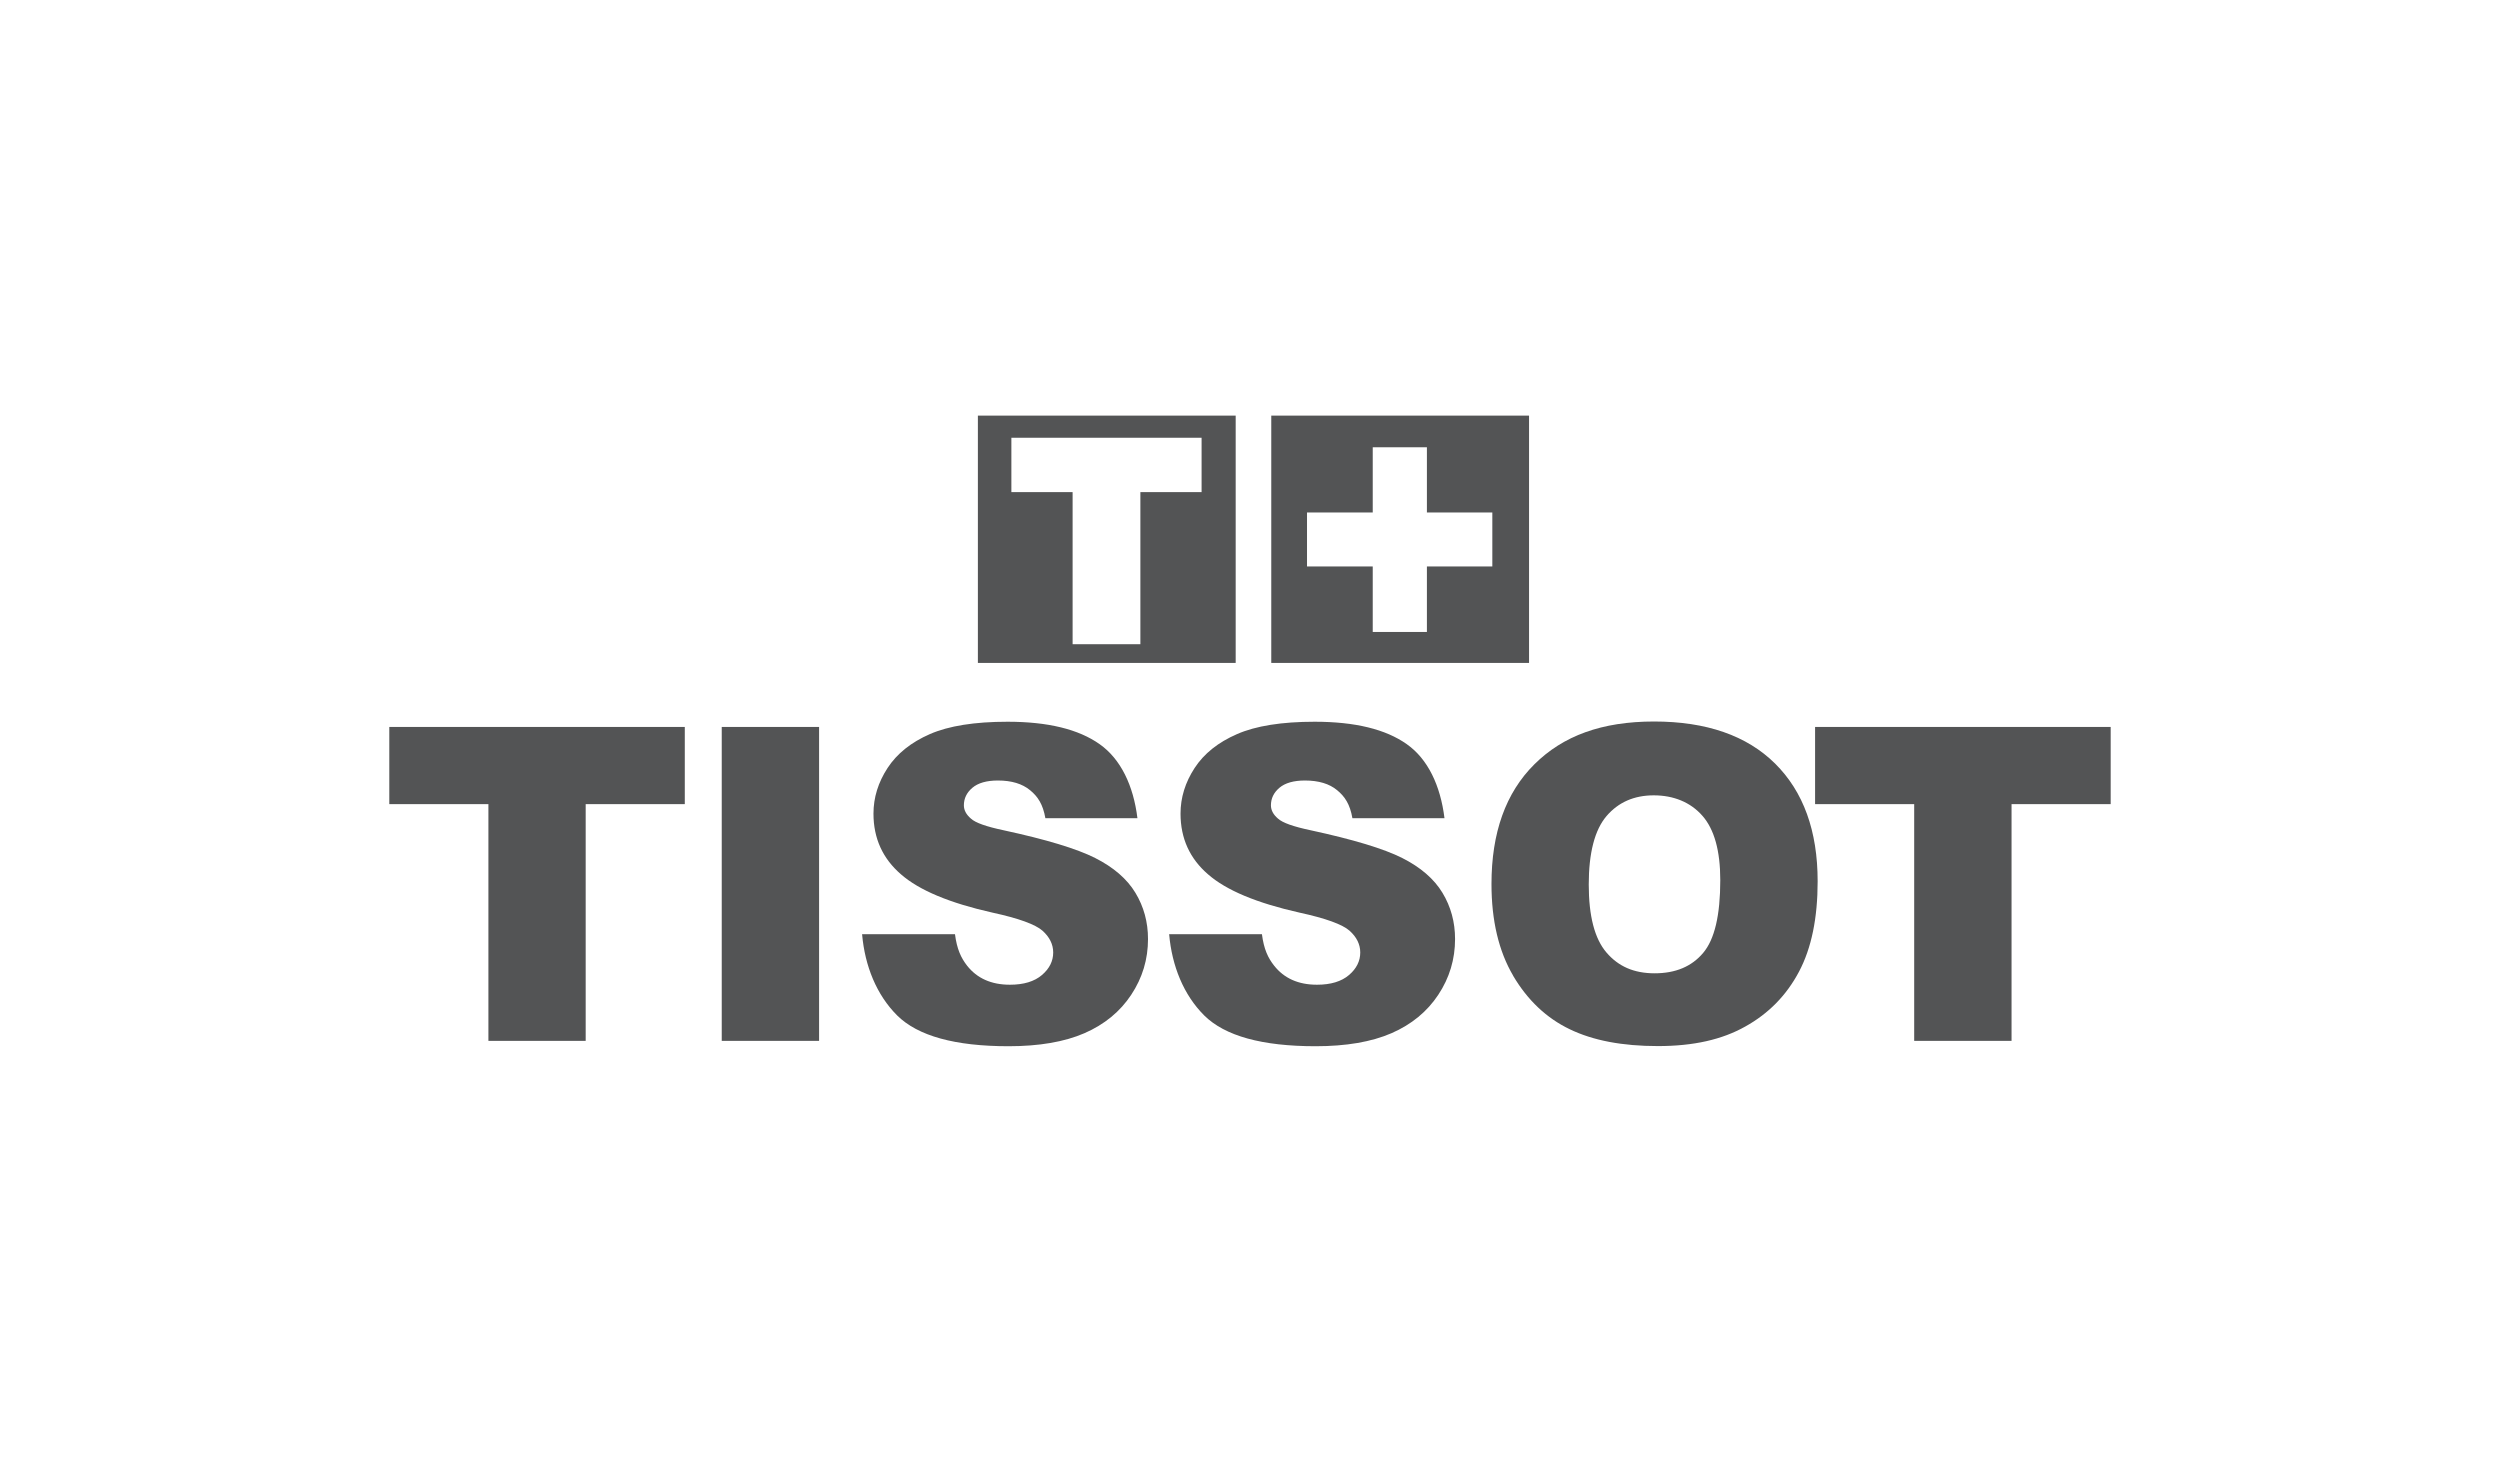
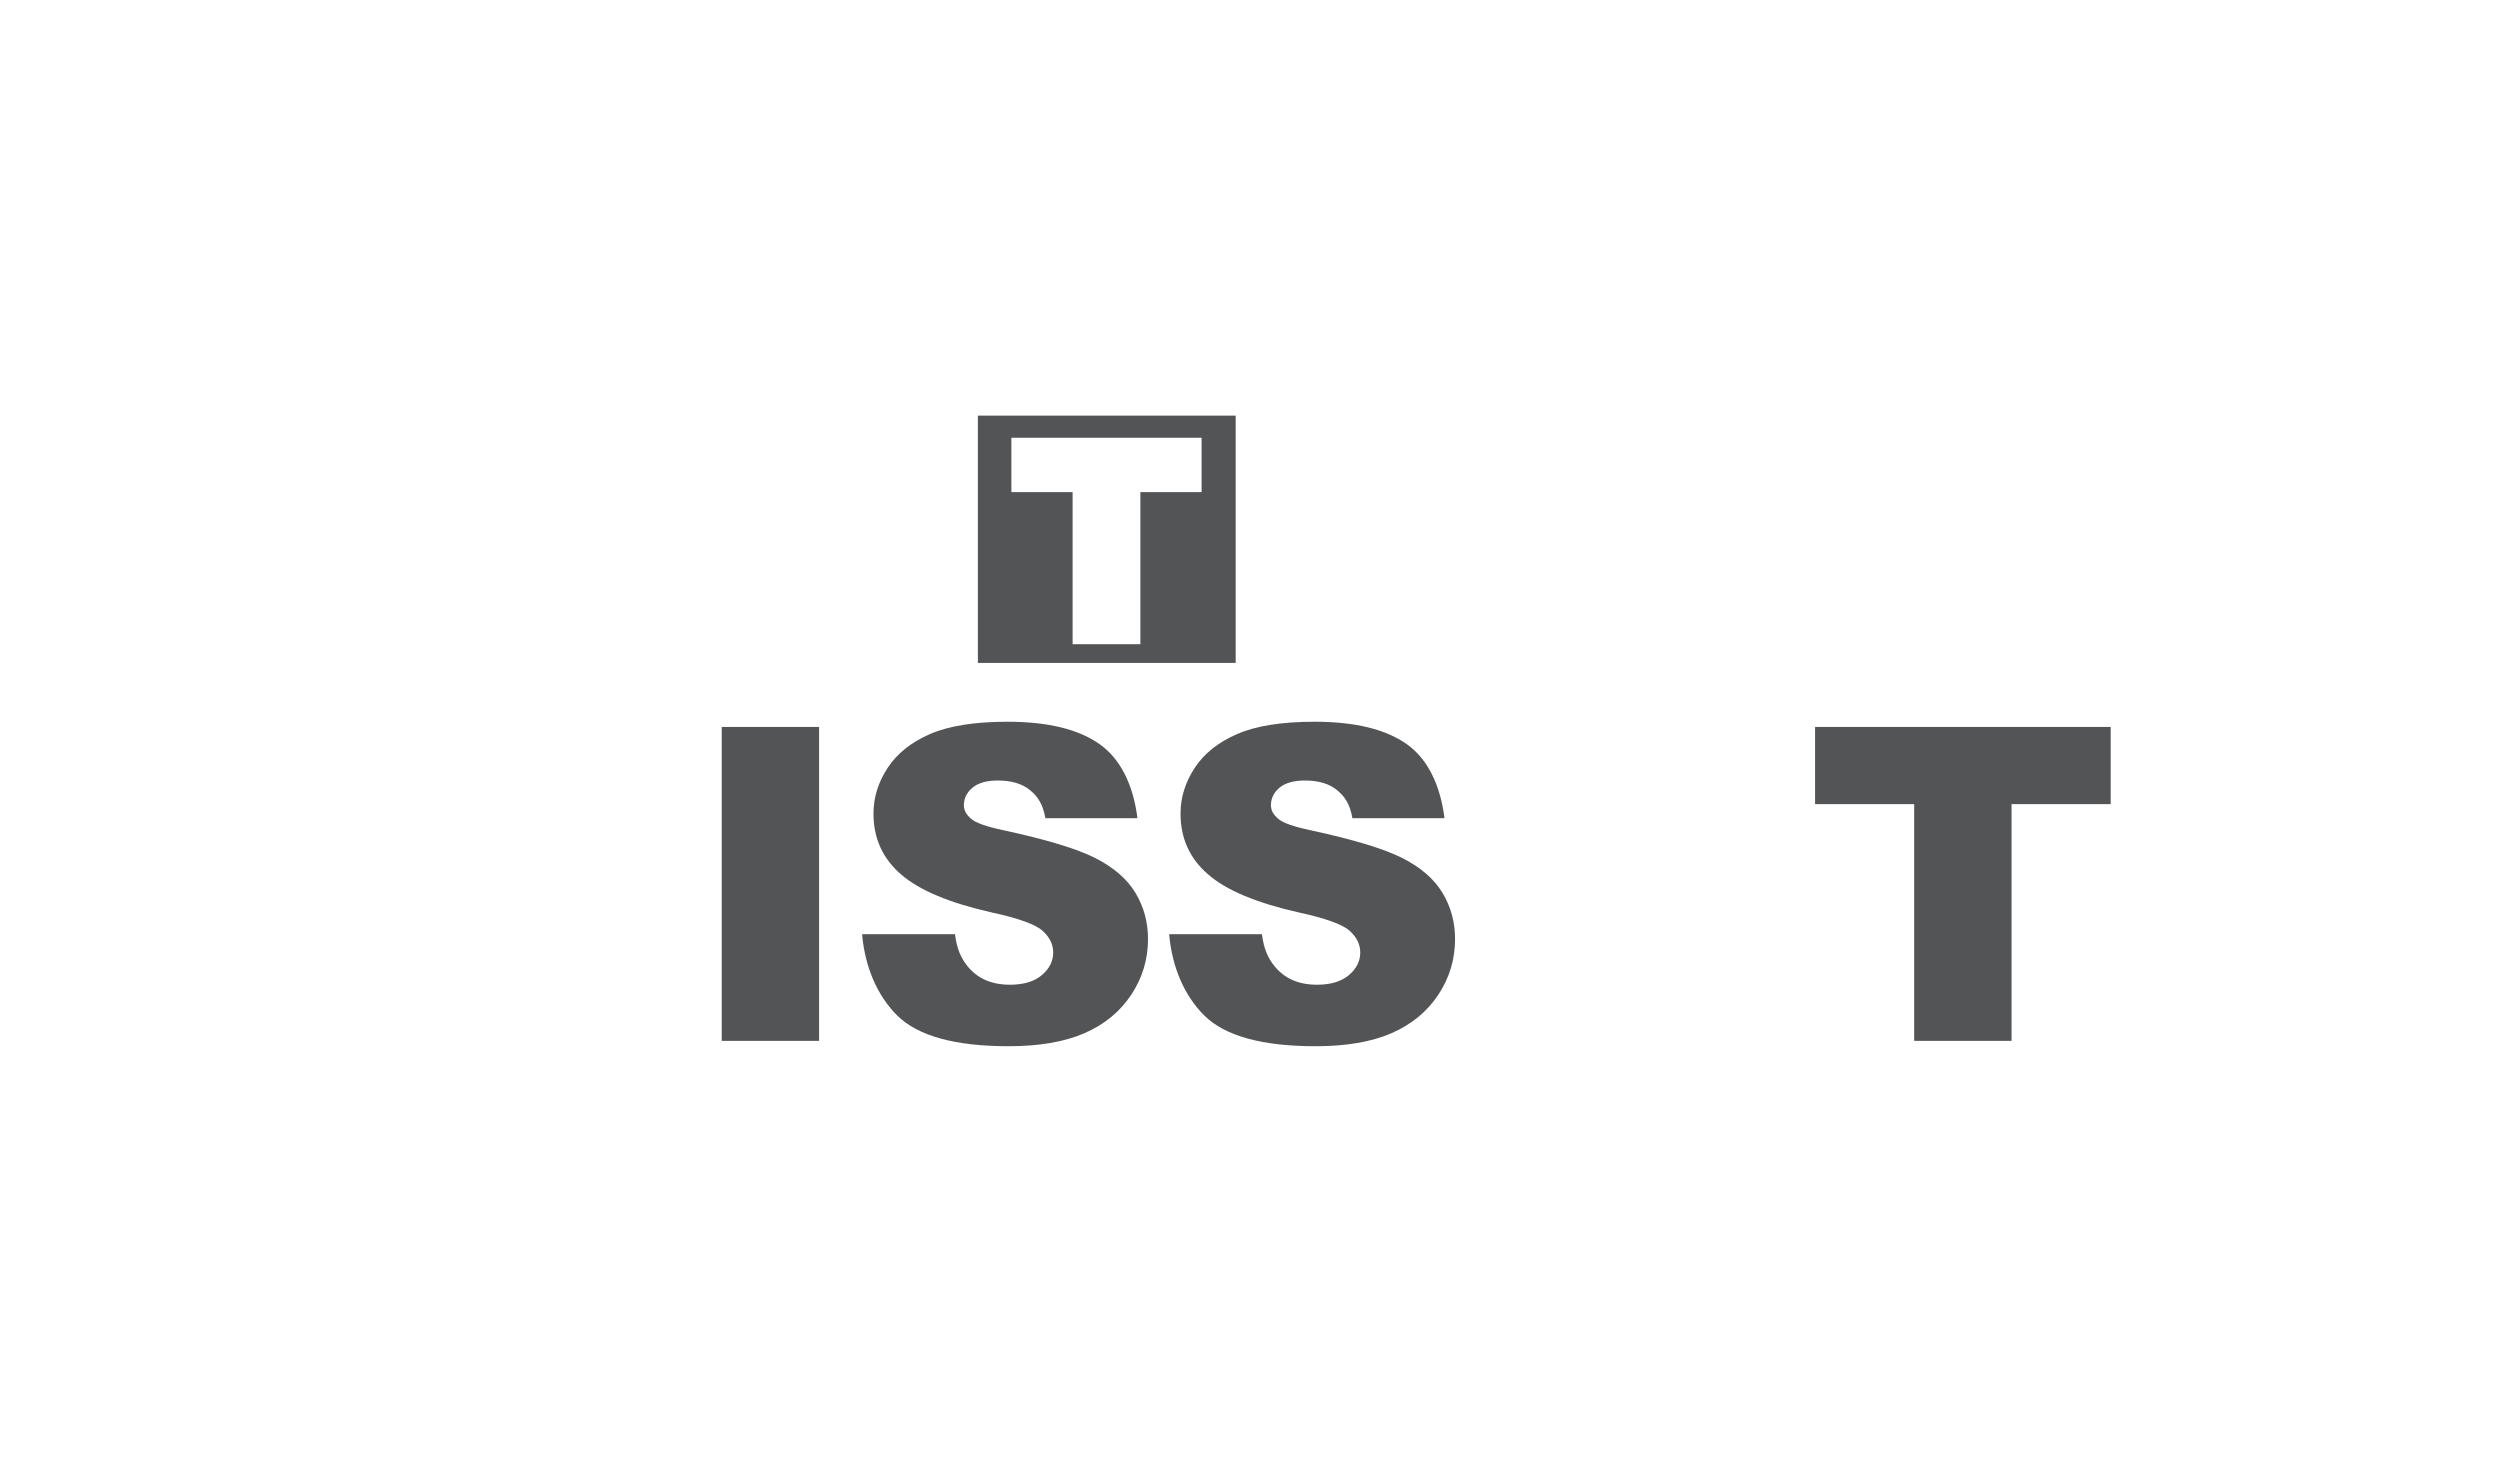
<svg xmlns="http://www.w3.org/2000/svg" width="118" height="69" viewBox="0 0 118 69" fill="none">
-   <path fill-rule="evenodd" clip-rule="evenodd" d="M18.375 34.312H32.322V37.955H27.644V49.129H23.053V37.955H18.375V34.312Z" fill="#0B0C0D" fill-opacity="0.7" />
  <path fill-rule="evenodd" clip-rule="evenodd" d="M34.066 34.312H38.661V49.129H34.066V34.312Z" fill="#0B0C0D" fill-opacity="0.7" />
  <path fill-rule="evenodd" clip-rule="evenodd" d="M40.688 44.093H45.075C45.167 44.805 45.361 45.212 45.648 45.582C46.119 46.178 46.79 46.479 47.668 46.479C48.32 46.479 48.824 46.326 49.18 46.021C49.531 45.721 49.711 45.365 49.711 44.958C49.711 44.574 49.54 44.227 49.203 43.927C48.865 43.631 48.08 43.344 46.845 43.076C44.825 42.623 43.387 42.022 42.527 41.269C41.663 40.525 41.228 39.568 41.228 38.403C41.228 37.645 41.45 36.928 41.894 36.248C42.338 35.569 43.004 35.037 43.891 34.649C44.783 34.261 46.004 34.066 47.553 34.066C49.457 34.066 50.904 34.418 51.903 35.125C52.901 35.828 53.498 37.081 53.687 38.62H49.342C49.226 37.959 48.986 37.598 48.62 37.298C48.251 36.993 47.747 36.84 47.099 36.84C46.568 36.84 46.166 36.956 45.898 37.182C45.629 37.409 45.495 37.686 45.495 38.01C45.495 38.241 45.606 38.449 45.828 38.638C46.041 38.837 46.559 39.017 47.368 39.188C49.379 39.623 50.821 40.058 51.69 40.497C52.559 40.936 53.192 41.481 53.59 42.138C53.987 42.794 54.186 43.52 54.186 44.325C54.186 45.277 53.923 46.155 53.396 46.95C52.869 47.75 52.129 48.356 51.186 48.767C50.238 49.178 49.046 49.382 47.603 49.382C45.075 49.382 43.323 48.897 42.347 47.93C41.372 46.959 40.822 45.591 40.692 44.103L40.688 44.093Z" fill="#0B0C0D" fill-opacity="0.7" />
  <path fill-rule="evenodd" clip-rule="evenodd" d="M55.176 44.093H59.563C59.655 44.805 59.849 45.212 60.141 45.582C60.612 46.178 61.283 46.479 62.161 46.479C62.813 46.479 63.317 46.326 63.673 46.021C64.024 45.721 64.204 45.365 64.204 44.958C64.204 44.574 64.033 44.227 63.696 43.927C63.358 43.631 62.572 43.344 61.338 43.076C59.318 42.623 57.88 42.022 57.02 41.269C56.156 40.525 55.721 39.568 55.721 38.403C55.721 37.645 55.943 36.928 56.387 36.248C56.831 35.569 57.496 35.037 58.389 34.649C59.276 34.261 60.501 34.066 62.05 34.066C63.955 34.066 65.402 34.418 66.4 35.125C67.399 35.828 67.99 37.081 68.18 38.62H63.834C63.719 37.959 63.478 37.598 63.113 37.298C62.748 36.993 62.239 36.84 61.592 36.84C61.061 36.84 60.658 36.956 60.39 37.182C60.122 37.409 59.988 37.686 59.988 38.01C59.988 38.241 60.099 38.449 60.321 38.638C60.538 38.837 61.051 39.017 61.861 39.188C63.871 39.623 65.314 40.058 66.183 40.497C67.052 40.936 67.685 41.481 68.083 42.138C68.48 42.794 68.679 43.52 68.679 44.325C68.679 45.277 68.416 46.155 67.889 46.95C67.362 47.75 66.622 48.356 65.679 48.767C64.731 49.178 63.539 49.382 62.096 49.382C59.568 49.382 57.816 48.897 56.84 47.93C55.865 46.959 55.315 45.591 55.185 44.103L55.176 44.093Z" fill="#0B0C0D" fill-opacity="0.7" />
-   <path fill-rule="evenodd" clip-rule="evenodd" d="M75.83 38.516C76.39 37.864 77.134 37.54 78.058 37.54C78.983 37.54 79.787 37.859 80.351 38.502C80.915 39.14 81.197 40.157 81.197 41.544C81.197 43.199 80.929 44.341 80.388 44.978C79.847 45.621 79.085 45.94 78.1 45.94C77.115 45.94 76.385 45.612 75.826 44.96C75.266 44.308 74.989 43.236 74.989 41.747C74.989 40.259 75.271 39.168 75.83 38.516ZM71.42 46.056C72.1 47.207 72.992 48.053 74.092 48.58C75.188 49.111 76.575 49.375 78.253 49.375C79.931 49.375 81.281 49.07 82.381 48.45C83.486 47.836 84.327 46.971 84.914 45.861C85.501 44.752 85.793 43.333 85.793 41.599C85.793 39.218 85.122 37.369 83.786 36.042C82.45 34.72 80.541 34.055 78.072 34.055C75.604 34.055 73.778 34.73 72.423 36.075C71.069 37.42 70.398 39.302 70.398 41.724C70.398 43.453 70.74 44.895 71.42 46.051V46.056Z" fill="#0B0C0D" fill-opacity="0.7" />
  <path fill-rule="evenodd" clip-rule="evenodd" d="M85.672 34.312H99.624V37.955H94.945V49.129H90.35V37.955H85.672V34.312Z" fill="#0B0C0D" fill-opacity="0.7" />
  <path fill-rule="evenodd" clip-rule="evenodd" d="M46.156 31.29H58.324V19.617H46.156V31.29ZM56.715 20.662H47.737V23.228H50.627V30.407H53.826V23.228H56.715V20.662Z" fill="#0B0C0D" fill-opacity="0.7" />
-   <path fill-rule="evenodd" clip-rule="evenodd" d="M60.004 31.29H72.171V19.617H60.004V31.29ZM61.691 26.737H64.793V29.829H67.35V26.737H70.438V24.189H67.35V21.111H64.793V24.189H61.691V26.737Z" fill="#0B0C0D" fill-opacity="0.7" />
</svg>